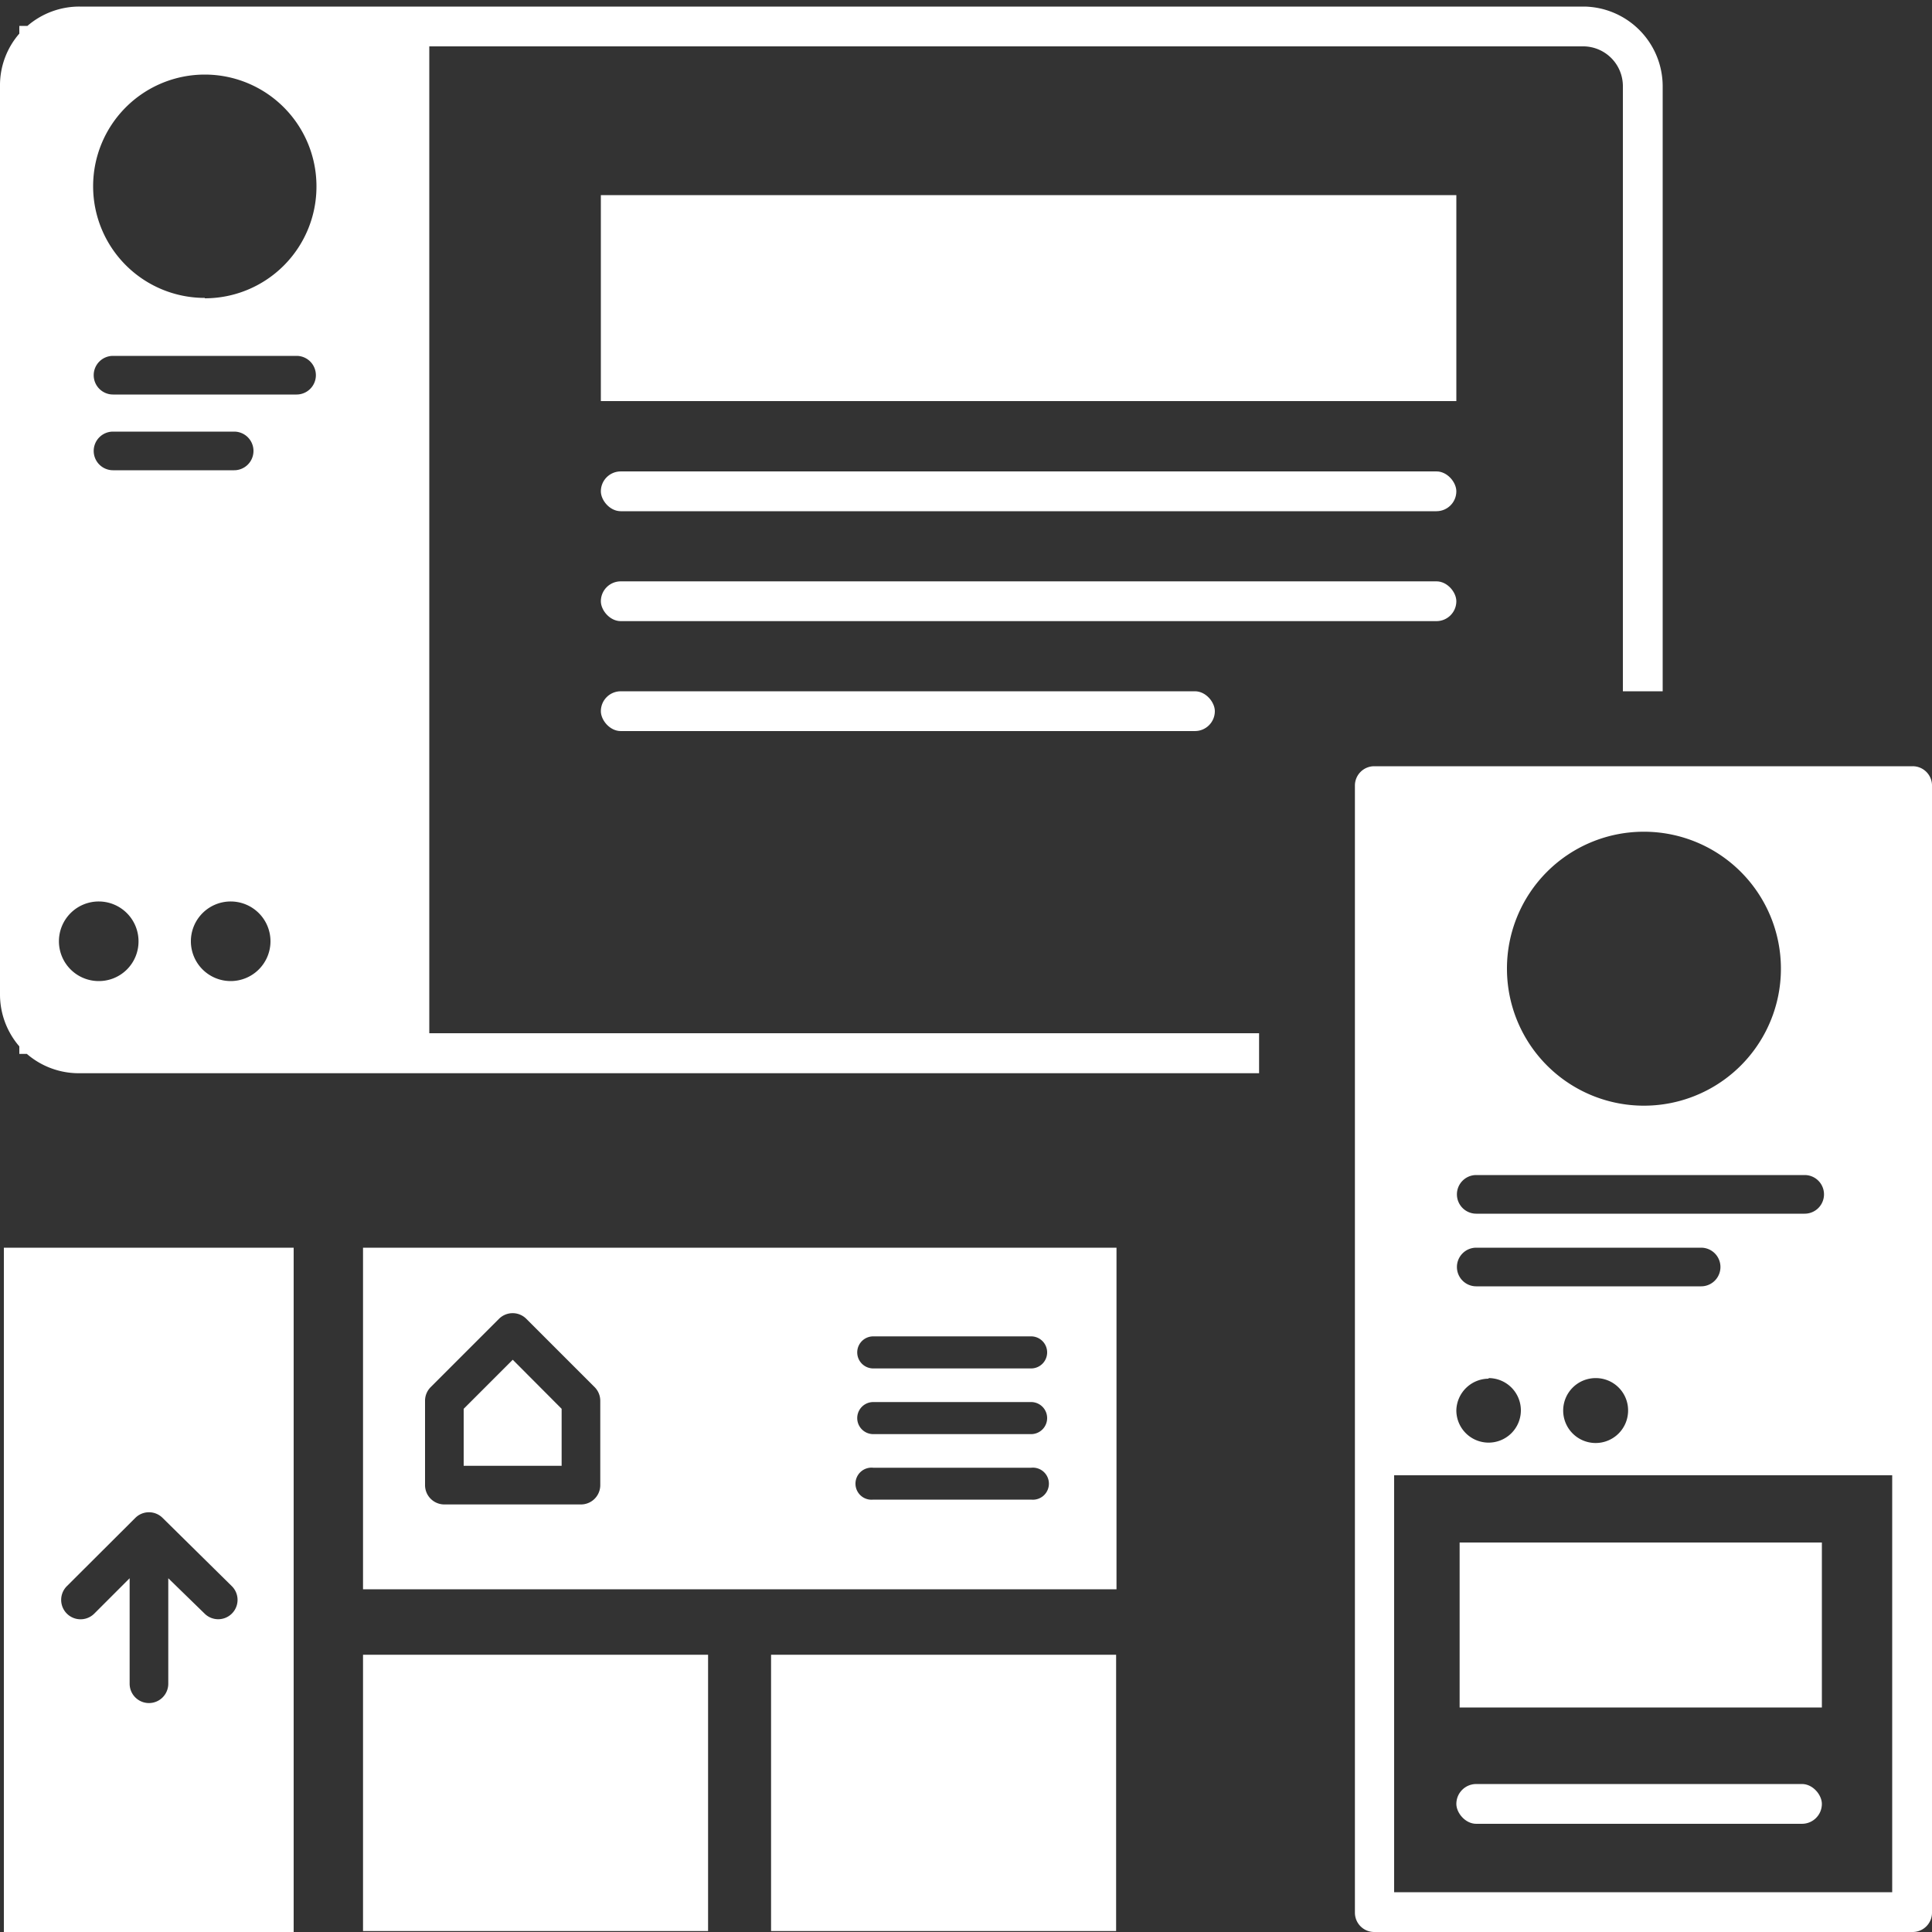
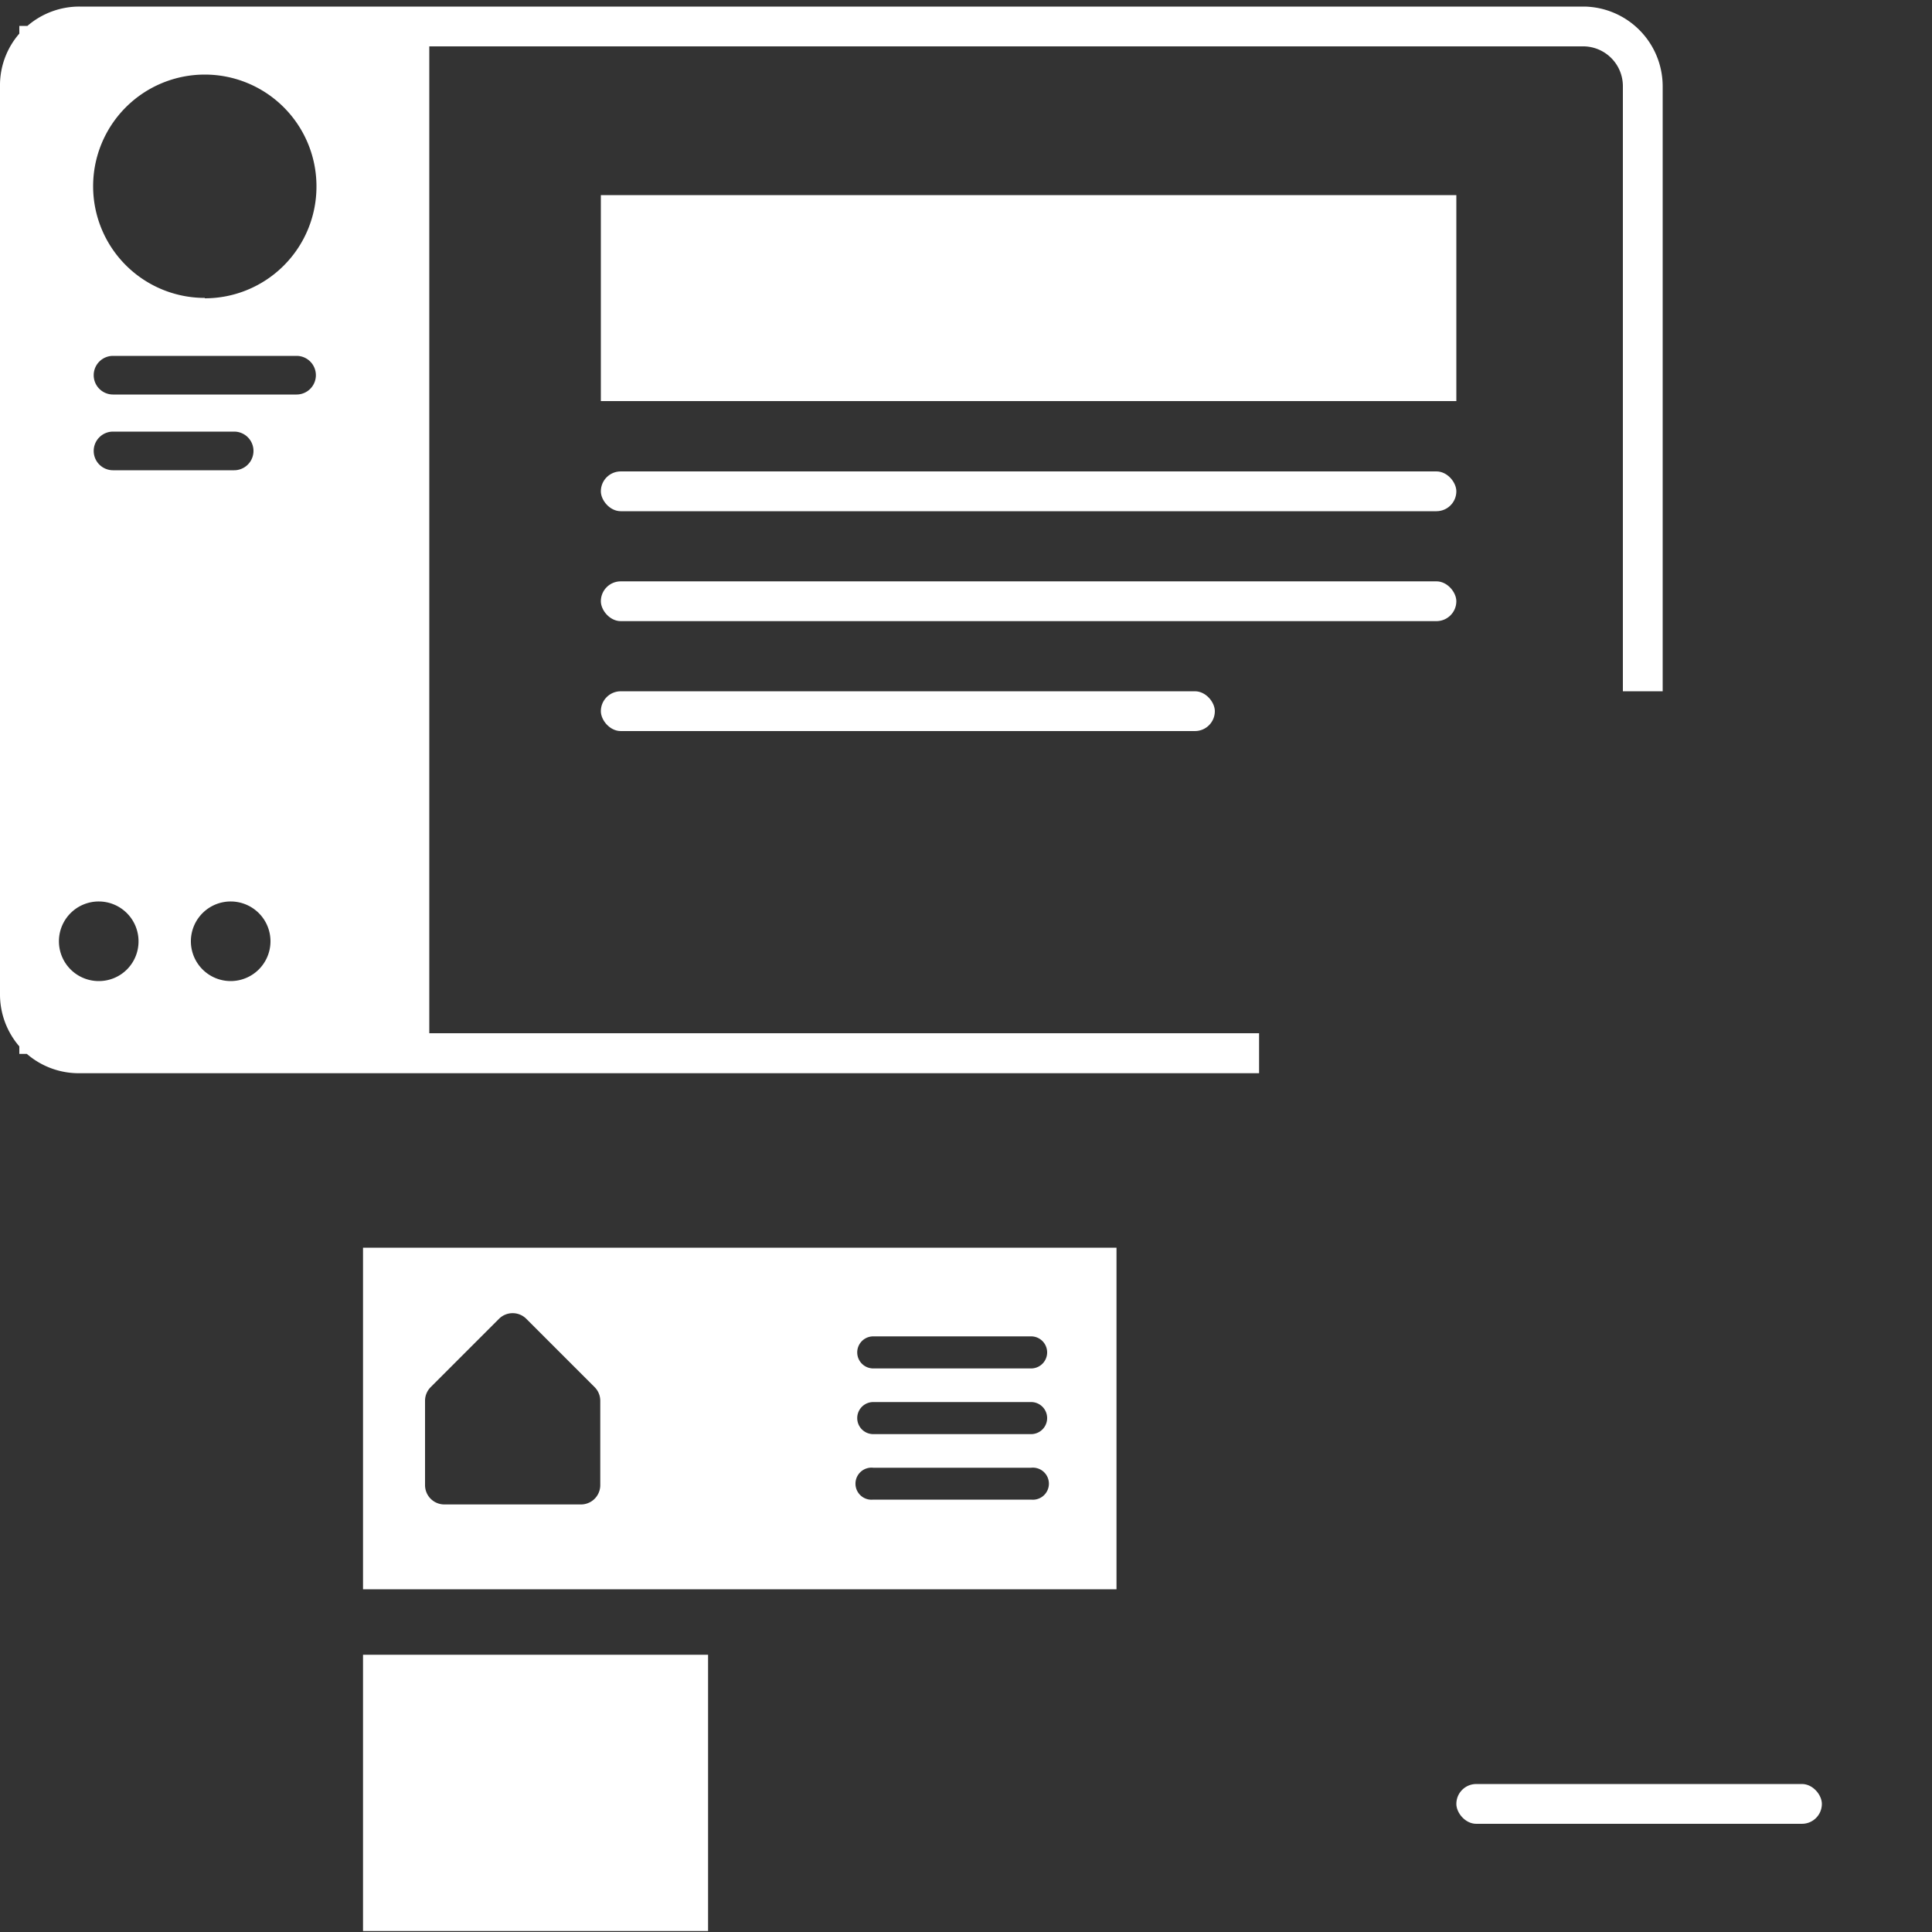
<svg xmlns="http://www.w3.org/2000/svg" id="icons" viewBox="0 0 100 100">
  <rect x="0" y="0" width="100" height="100" fill="#333333" stroke="none" />
  <rect x="31.1" y="10.1" width="44.28" height="10.66" fill="#fff" />
-   <rect x="75.55" y="79.84" width="18.75" height="8.54" fill="#fff" />
  <rect x="31.1" y="24.4" width="44.28" height="2.06" rx="1.03" fill="#fff" />
  <rect x="31.1" y="30.09" width="44.28" height="2.06" rx="1.03" fill="#fff" />
  <rect x="31.1" y="35.78" width="31.78" height="2.06" rx="1.03" fill="#fff" />
  <rect x="75.38" y="92.34" width="18.92" height="2.06" rx="1.03" fill="#fff" />
  <path d="M82,.34H4.11a4.11,4.11,0,0,0-2.69,1H1v.4A4.07,4.07,0,0,0,0,4.46v47a4.11,4.11,0,0,0,1,2.7v.39h.39a4.11,4.11,0,0,0,2.69,1H65.17V53.48H22.22V2.4H82A2.06,2.06,0,0,1,84,4.46V35.78h2.06V4.46A4.13,4.13,0,0,0,82,.34Zm-76.11,22h6.23a1,1,0,0,1,1,1h0a1,1,0,0,1-1,1H5.85a1,1,0,0,1-1-1h0A1,1,0,0,1,5.85,22.34ZM5.11,50.78a2.06,2.06,0,1,1,2.06-2.05A2.05,2.05,0,0,1,5.11,50.78Zm6.82,0A2.06,2.06,0,1,1,14,48.73,2.06,2.06,0,0,1,11.93,50.78Zm3.42-30.36H5.85a1,1,0,0,1-1-1h0a1,1,0,0,1,1-1h9.5a1,1,0,0,1,1,1h0A1,1,0,0,1,15.35,20.42Zm-4.75-5a5.78,5.78,0,1,1,5.78-5.78A5.78,5.78,0,0,1,10.6,15.44Z" fill="#fff" />
-   <path d="M99,39.66H71.13a1,1,0,0,0-1,1V99a1,1,0,0,0,1,1H99a1,1,0,0,0,1-1V40.69A1,1,0,0,0,99,39.66ZM85.05,43.05A7.09,7.09,0,1,1,78,50.14,7.08,7.08,0,0,1,85.05,43.05ZM76.41,60.82h17a1,1,0,0,1,1,1h0a1,1,0,0,1-1,1h-17a1,1,0,0,1-1-1h0A1,1,0,0,1,76.41,60.82Zm0,3.76H88.05a1,1,0,0,1,1,1h0a1,1,0,0,1-1,1H76.41a1,1,0,0,1-1-1h0A1,1,0,0,1,76.41,64.58ZM84.27,73a1.68,1.68,0,1,1-1.68-1.67A1.67,1.67,0,0,1,84.27,73Zm-7.22-1.67A1.67,1.67,0,1,1,75.38,73,1.68,1.68,0,0,1,77.05,71.36ZM97.94,97.94H72.16V76.36H97.94Z" fill="#fff" />
  <rect x="18.79" y="85.65" width="17.86" height="14.3" fill="#fff" />
-   <rect x="39.91" y="85.65" width="17.86" height="14.3" fill="#fff" />
-   <polygon points="24 72.92 24 75.87 29.07 75.87 29.07 72.92 26.54 70.38 24 72.92" fill="#fff" />
  <path d="M18.79,64.58V82.26h39V64.58ZM31.07,76.87a1,1,0,0,1-1,1H23a1,1,0,0,1-1-1V72.5a1,1,0,0,1,.29-.7l3.54-3.54a1,1,0,0,1,1.41,0l3.54,3.54a1,1,0,0,1,.29.7Zm22.3.75H45.2a.83.83,0,1,1,0-1.65h8.17a.83.83,0,1,1,0,1.65Zm0-3.39H45.2a.83.83,0,1,1,0-1.66h8.17a.83.83,0,1,1,0,1.66Zm0-3.4H45.2a.83.83,0,1,1,0-1.66h8.17a.83.83,0,0,1,0,1.66Z" fill="#fff" />
-   <path d="M.2,64.58V100h15V64.58ZM12,83.52a1,1,0,0,1-1.41,0L8.71,81.69v5.46a1,1,0,0,1-2,0V81.69L4.88,83.52A1,1,0,1,1,3.46,82.1L7,78.57a1,1,0,0,1,1.42,0L12,82.1A1,1,0,0,1,12,83.52Z" fill="#fff" />
</svg>